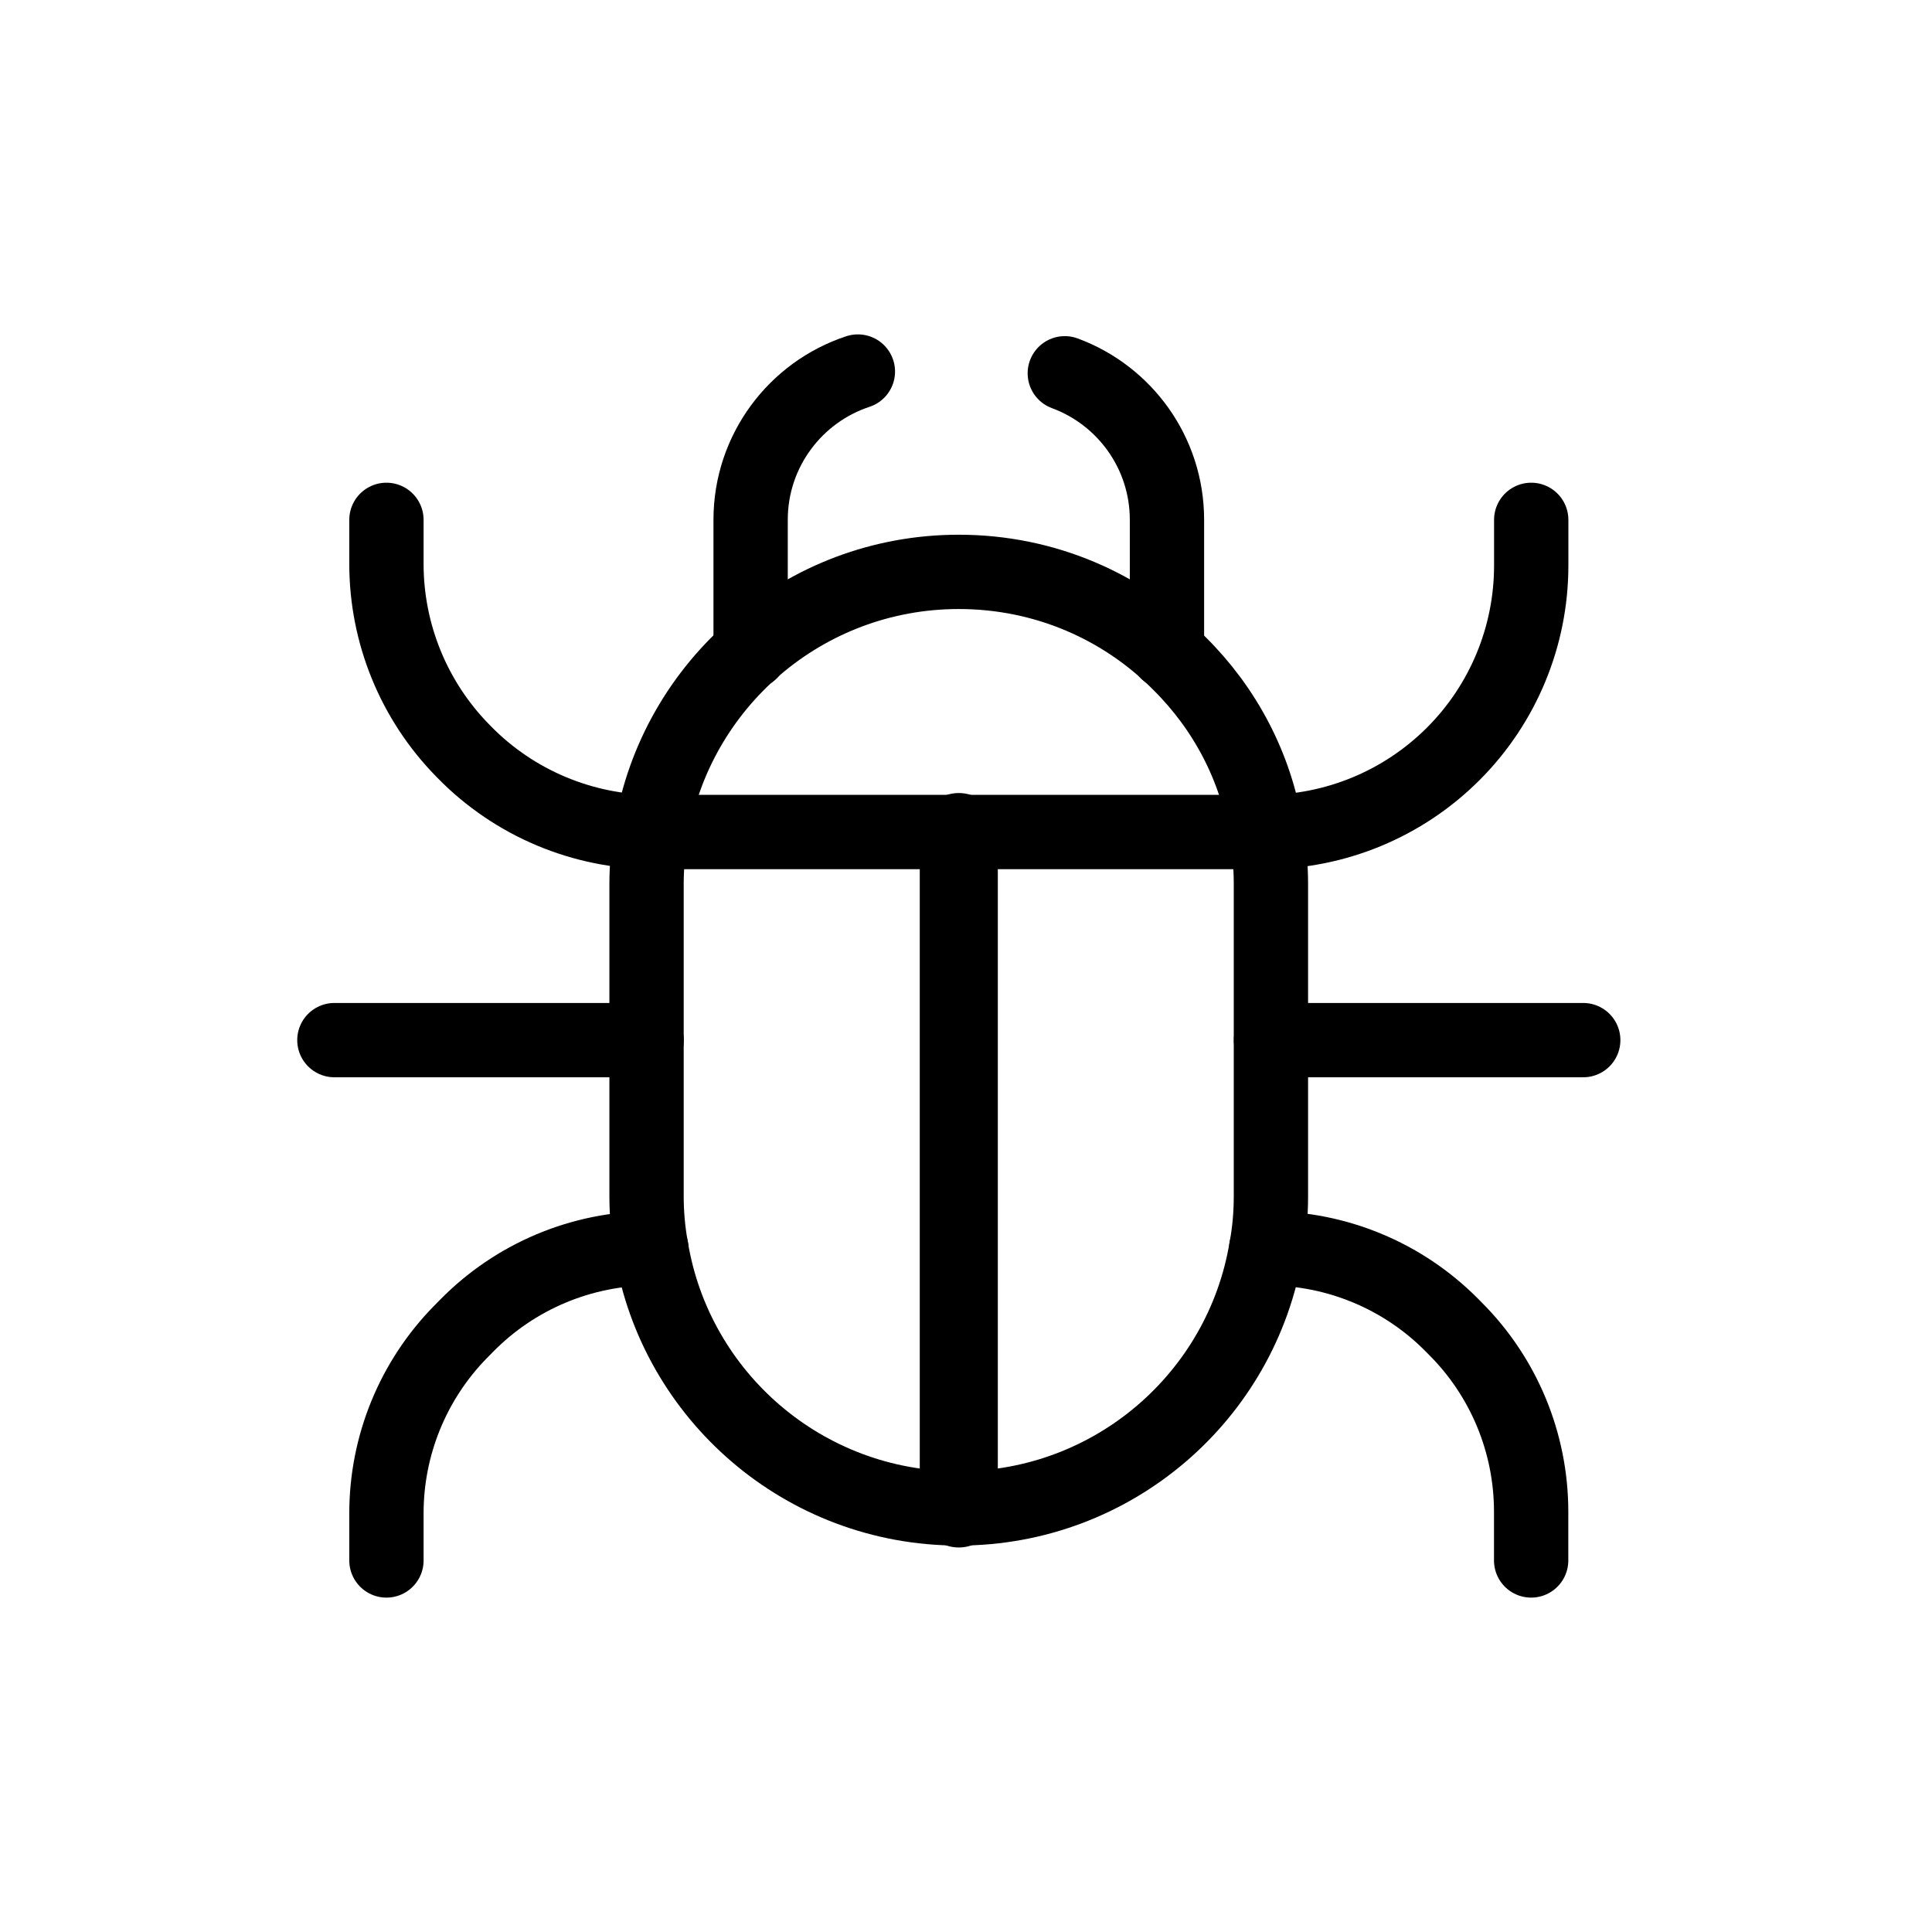
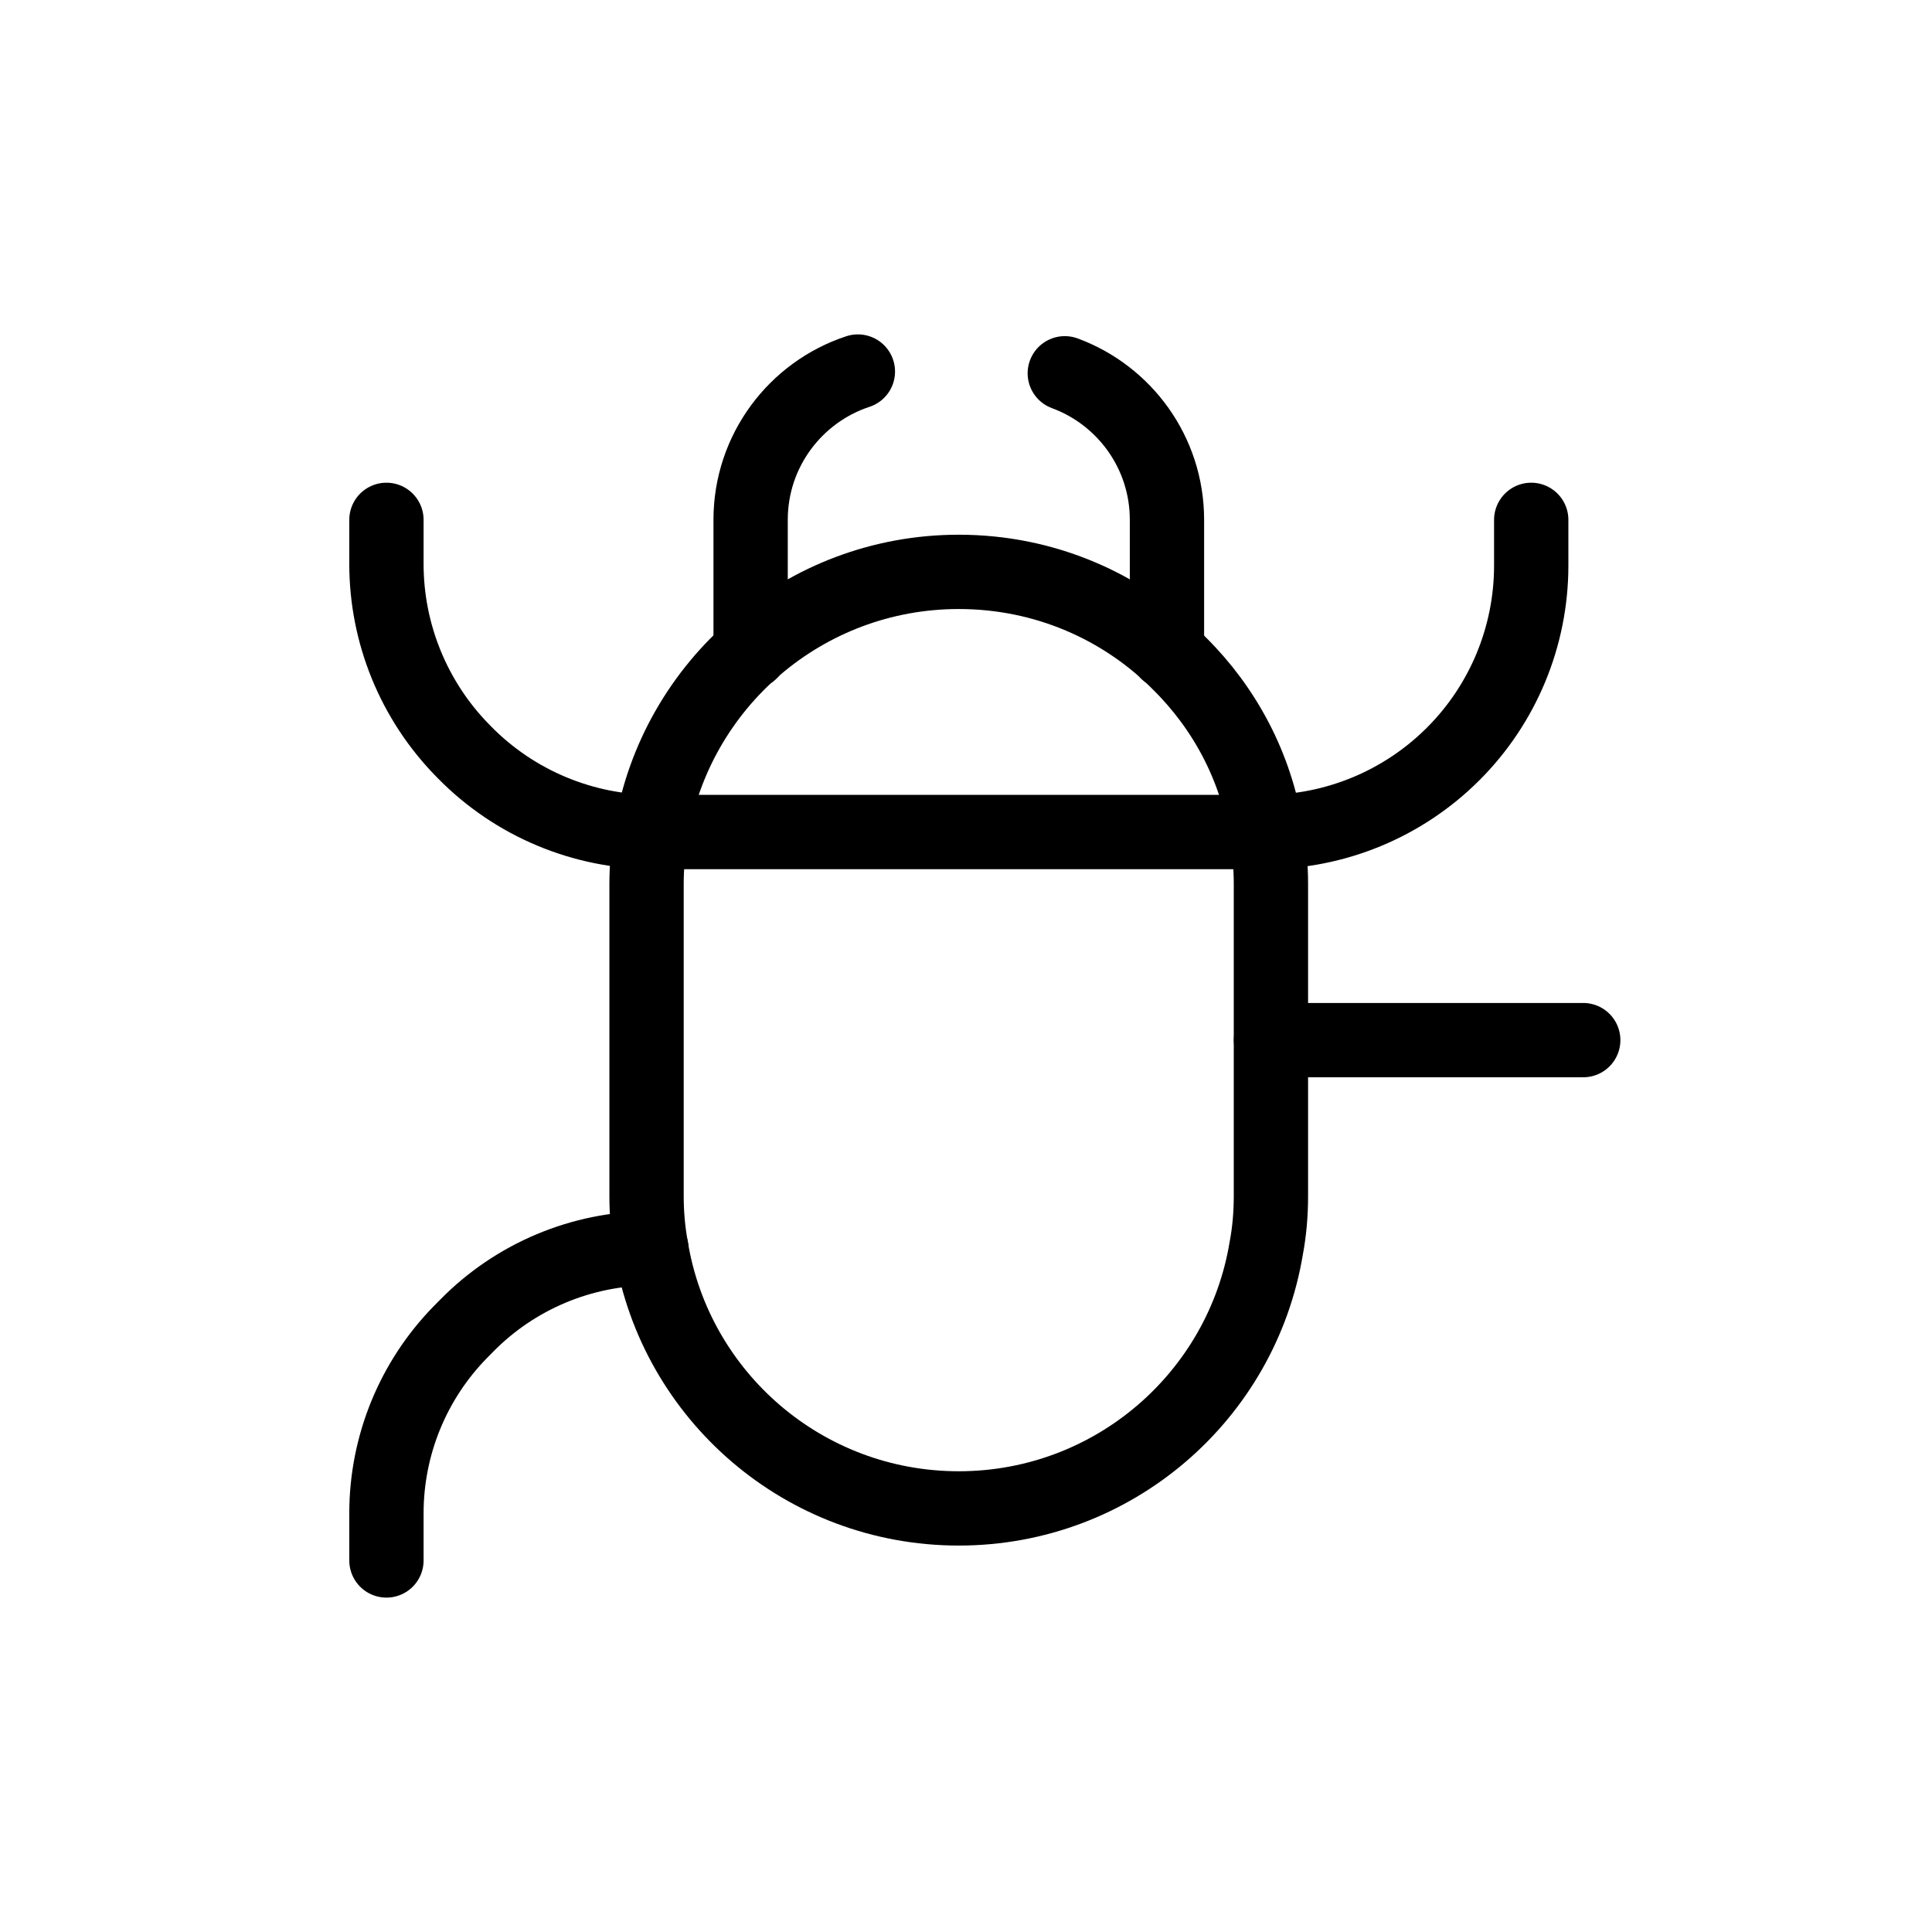
<svg xmlns="http://www.w3.org/2000/svg" width="52" height="52" viewBox="0 0 52 52" fill="none">
  <path d="M42.613 27.995H34.209" stroke="#041227" style="stroke:#041227;stroke:color(display-p3 0.016 0.071 0.153);stroke-opacity:1;" stroke-width="2" stroke-linecap="round" />
-   <path d="M17.404 27.995H9" stroke="#041227" style="stroke:#041227;stroke:color(display-p3 0.016 0.071 0.153);stroke-opacity:1;" stroke-width="2" stroke-linecap="round" />
  <path fill-rule="evenodd" clip-rule="evenodd" d="M34.207 23.794V32.197C34.207 32.673 34.166 33.149 34.081 33.597C33.423 37.575 29.965 40.599 25.805 40.599C21.644 40.599 18.186 37.575 17.528 33.597C17.445 33.149 17.402 32.673 17.402 32.197V23.794C17.402 23.318 17.445 22.842 17.528 22.394C18.186 18.416 21.644 15.392 25.805 15.392C28.13 15.392 30.229 16.329 31.744 17.857C32.96 19.06 33.803 20.63 34.081 22.394C34.166 22.842 34.207 23.318 34.207 23.794Z" stroke="#041227" style="stroke:#041227;stroke:color(display-p3 0.016 0.071 0.153);stroke-opacity:1;" stroke-width="2" stroke-linecap="round" />
  <path d="M10.401 13.992V15.178C10.401 17.054 11.137 18.856 12.45 20.197L12.494 20.242C13.842 21.619 15.689 22.394 17.616 22.394H34.039C35.941 22.394 37.765 21.639 39.112 20.293C40.457 18.95 41.213 17.124 41.213 15.223V13.992" stroke="#041227" style="stroke:#041227;stroke:color(display-p3 0.016 0.071 0.153);stroke-opacity:1;" stroke-width="2" stroke-linecap="round" />
-   <path d="M34.082 33.598H34.121C35.97 33.598 37.743 34.331 39.05 35.638L39.168 35.757C40.477 37.064 41.211 38.837 41.211 40.686V42" stroke="#041227" style="stroke:#041227;stroke:color(display-p3 0.016 0.071 0.153);stroke-opacity:1;" stroke-width="2" stroke-linecap="round" />
  <path d="M10.401 42V40.73C10.401 38.904 11.117 37.153 12.393 35.851L12.555 35.687C13.865 34.351 15.658 33.598 17.53 33.598" stroke="#041227" style="stroke:#041227;stroke:color(display-p3 0.016 0.071 0.153);stroke-opacity:1;" stroke-width="2" stroke-linecap="round" />
-   <path d="M25.806 22.395V40.6" stroke="#041227" style="stroke:#041227;stroke:color(display-p3 0.016 0.071 0.153);stroke-opacity:1;" stroke-width="2.101" stroke-linecap="round" />
  <path d="M31.409 17.548V13.991C31.409 12.181 30.264 10.638 28.659 10.047" stroke="#041227" style="stroke:#041227;stroke:color(display-p3 0.016 0.071 0.153);stroke-opacity:1;" stroke-width="2" stroke-linecap="round" />
  <path d="M20.203 17.549V13.992C20.203 12.13 21.414 10.552 23.09 10" stroke="#041227" style="stroke:#041227;stroke:color(display-p3 0.016 0.071 0.153);stroke-opacity:1;" stroke-width="2" stroke-linecap="round" />
</svg>